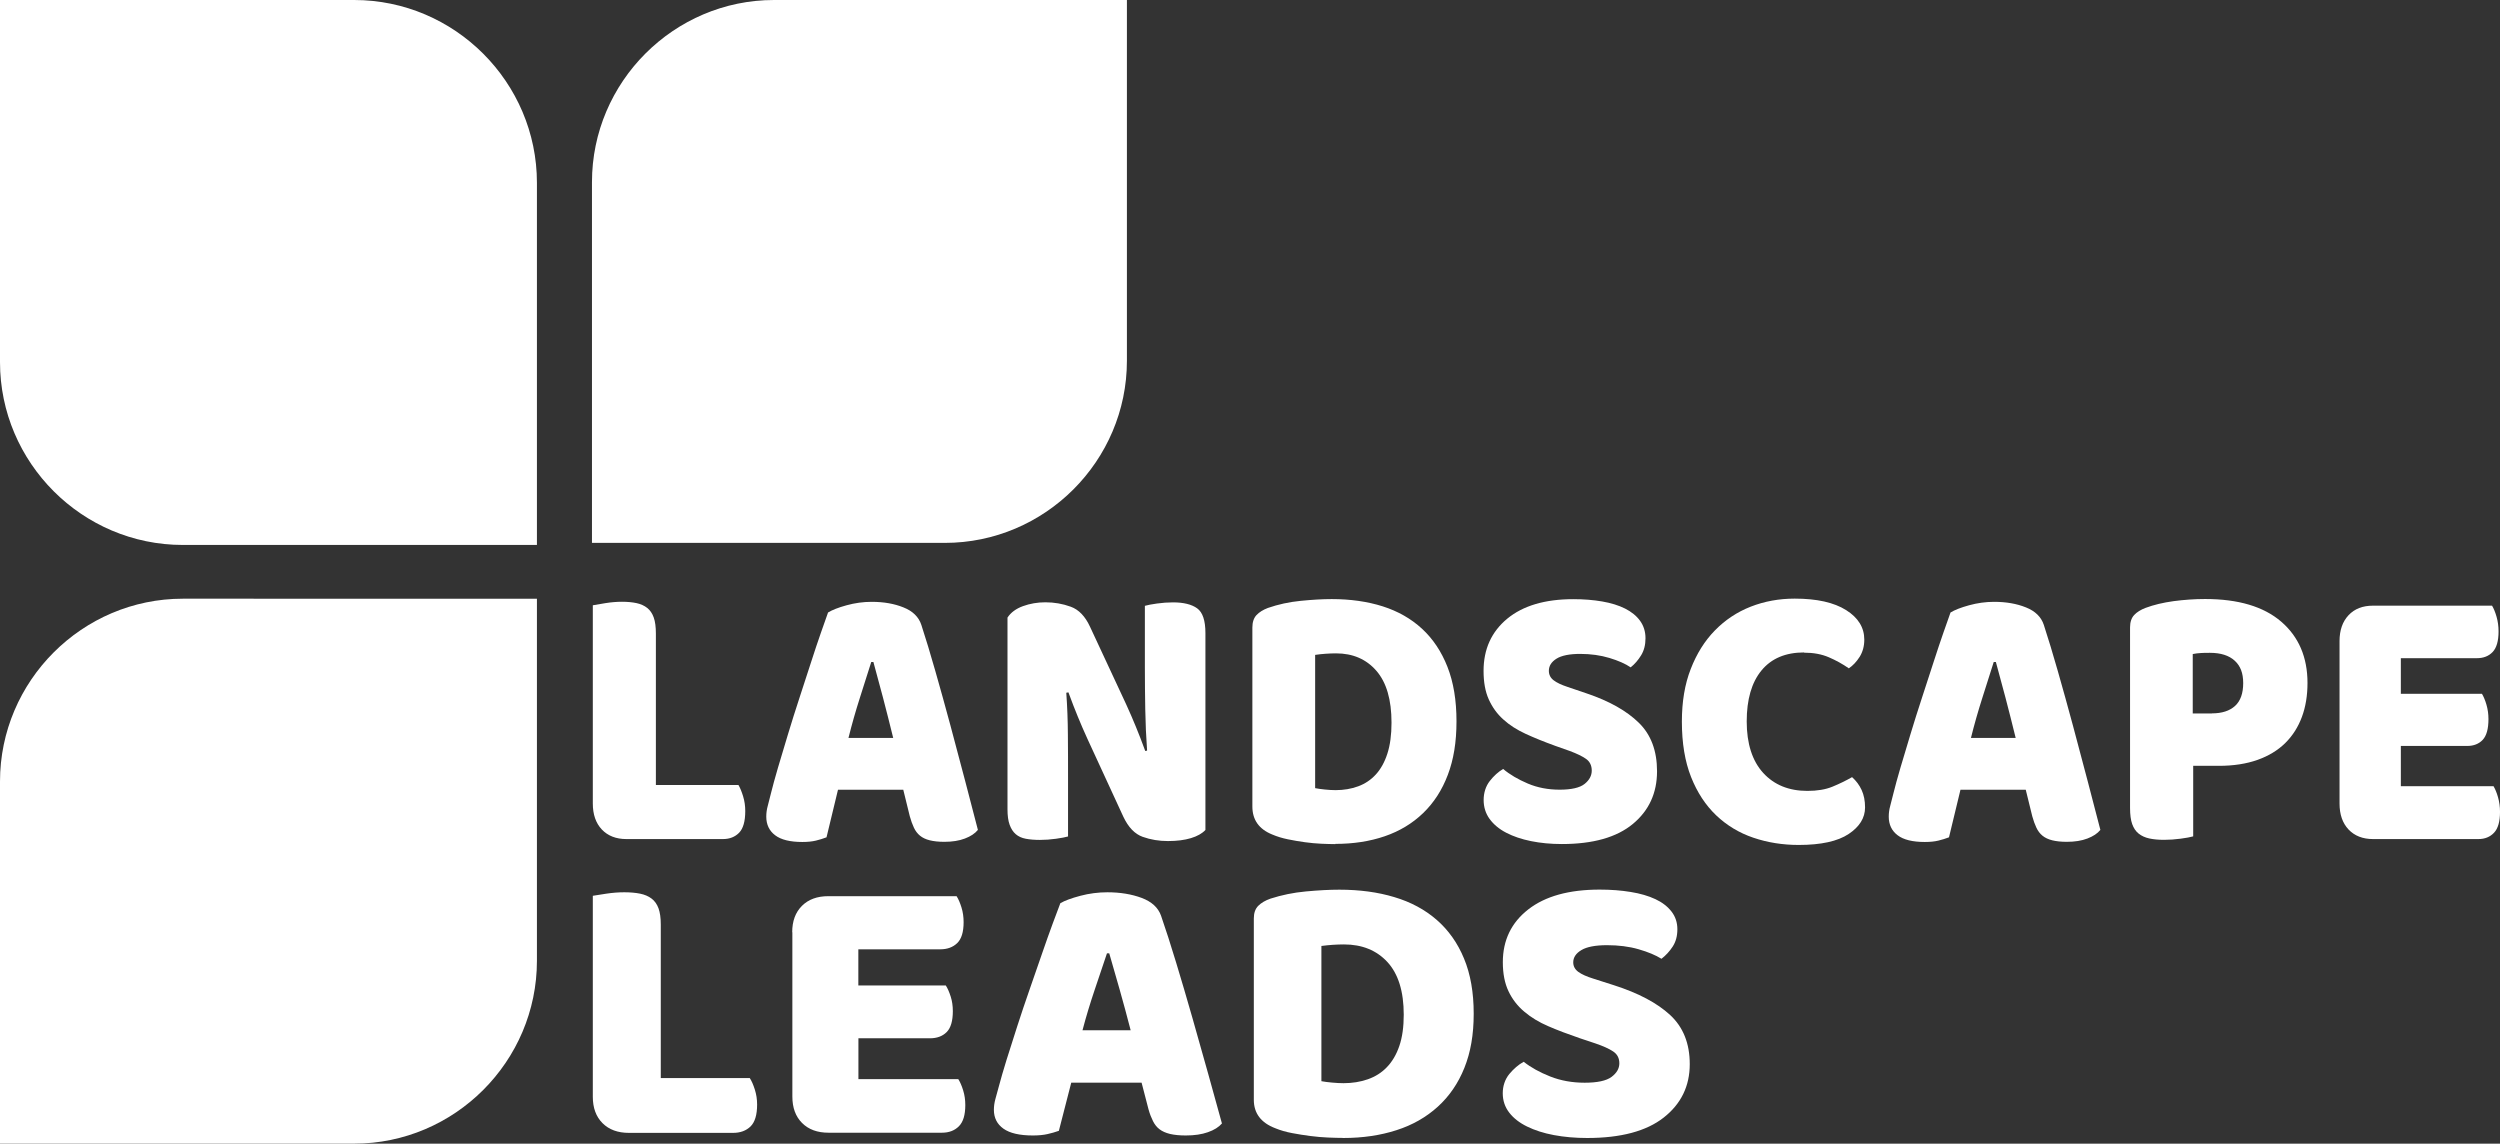
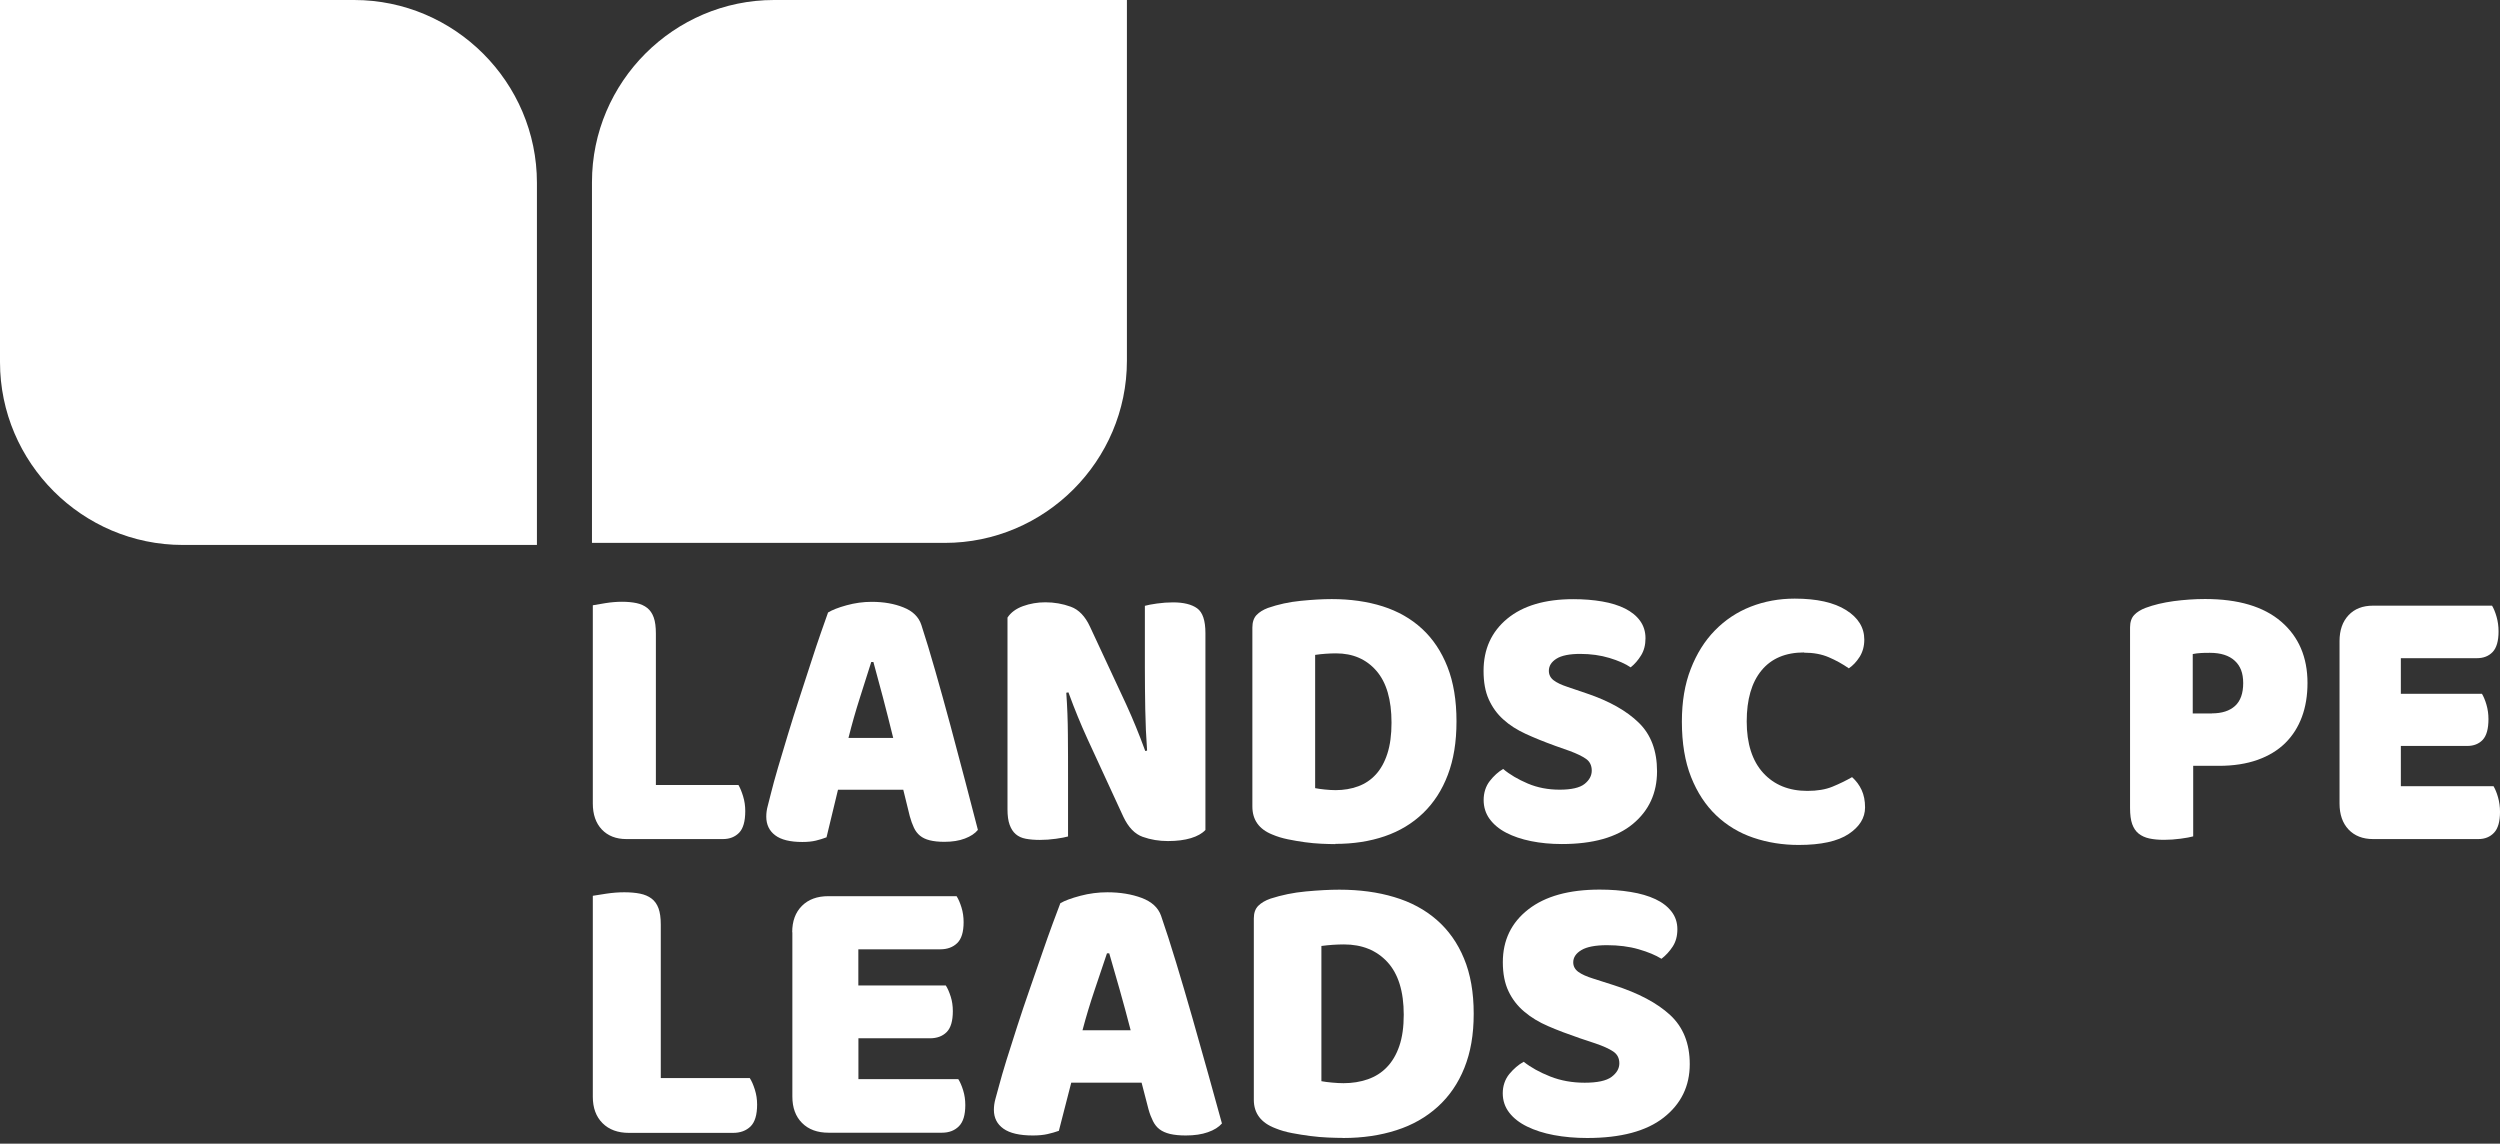
<svg xmlns="http://www.w3.org/2000/svg" id="Layer_2" viewBox="0 0 327 149.59">
  <rect x="0" y="0" width="327" height="149.59" fill="#333333" stroke="none" />
  <defs>
    <style>.cls-1,.cls-2{fill:#fff;}.cls-2{fill-rule:evenodd;}</style>
  </defs>
  <g id="Layer_1-2">
    <path class="cls-2" d="M0,47.37V0H46.32c13.15,0,23.91,10.76,23.91,23.91v47.37H23.91C10.76,71.28,0,60.52,0,47.37" />
    <path class="cls-2" d="M147.4,47.19V0h-46.15c-13.1,0-23.82,10.72-23.82,23.82v47.19h46.15c13.1,0,23.82-10.72,23.82-23.82" />
-     <path class="cls-2" d="M0,102.22v47.37H46.32c13.15,0,23.91-10.76,23.91-23.91v-47.37H23.91c-13.15,0-23.91,10.76-23.91,23.91" />
    <g>
      <path class="cls-1" d="M81.93,109.75c-1.35,0-2.42-.42-3.21-1.25-.79-.84-1.18-1.97-1.18-3.41v-25.92c.35-.07,.9-.16,1.65-.28,.75-.12,1.48-.18,2.17-.18s1.36,.06,1.91,.18c.55,.12,1.01,.33,1.39,.63,.38,.3,.66,.72,.85,1.25,.19,.53,.28,1.24,.28,2.11v19.8h10.8c.22,.37,.42,.86,.61,1.48,.19,.62,.28,1.26,.28,1.93,0,1.34-.27,2.28-.8,2.83-.54,.55-1.24,.83-2.12,.83h-12.64Z" />
      <path class="cls-1" d="M108.3,80.12c.53-.33,1.34-.65,2.43-.95s2.18-.45,3.28-.45c1.57,0,2.96,.24,4.17,.73,1.21,.48,1.99,1.25,2.33,2.28,.57,1.74,1.18,3.76,1.84,6.07,.66,2.31,1.32,4.69,1.98,7.14,.66,2.46,1.3,4.88,1.93,7.27,.63,2.39,1.18,4.5,1.65,6.34-.38,.47-.94,.84-1.7,1.13s-1.65,.43-2.69,.43c-.75,0-1.39-.07-1.91-.2-.52-.13-.94-.33-1.27-.6-.33-.27-.6-.62-.8-1.05-.2-.43-.39-.94-.54-1.5l-.85-3.46h-8.54c-.25,1-.5,2.04-.75,3.11-.25,1.07-.5,2.11-.75,3.11-.44,.17-.9,.31-1.39,.43-.49,.12-1.08,.18-1.77,.18-1.6,0-2.79-.29-3.56-.88-.77-.58-1.16-1.4-1.16-2.43,0-.47,.06-.94,.19-1.4,.13-.47,.27-1.02,.42-1.65,.22-.9,.53-2.02,.92-3.36,.39-1.34,.83-2.78,1.3-4.34,.47-1.55,.97-3.15,1.51-4.79,.53-1.64,1.04-3.18,1.51-4.64s.9-2.75,1.3-3.89c.39-1.14,.7-2.01,.92-2.61Zm5.66,6.47c-.44,1.4-.94,2.97-1.49,4.69-.55,1.72-1.05,3.47-1.49,5.24h5.85c-.44-1.8-.89-3.57-1.34-5.29-.46-1.72-.87-3.27-1.25-4.64h-.28Z" />
      <path class="cls-1" d="M157.68,108.55c-.44,.47-1.08,.83-1.91,1.08-.83,.25-1.83,.38-3,.38s-2.26-.18-3.3-.55c-1.04-.37-1.89-1.25-2.55-2.66l-4.67-10.13c-.47-1.04-.9-2.01-1.27-2.93-.38-.92-.79-1.98-1.23-3.18l-.28,.05c.13,1.81,.2,3.64,.21,5.51,.02,1.87,.02,3.71,.02,5.52v7.77c-.35,.1-.87,.2-1.58,.3-.71,.1-1.41,.15-2.1,.15s-1.31-.05-1.84-.15c-.54-.1-.97-.3-1.32-.6-.35-.3-.61-.71-.8-1.23-.19-.52-.28-1.19-.28-2.03v-25.07c.44-.67,1.12-1.17,2.03-1.5,.91-.33,1.89-.5,2.92-.5,1.16,0,2.27,.19,3.33,.58,1.05,.38,1.89,1.26,2.52,2.63l4.72,10.13c.47,1.04,.9,2.01,1.27,2.93,.38,.92,.79,1.98,1.23,3.18l.24-.05c-.13-1.81-.21-3.61-.24-5.41-.03-1.8-.05-3.61-.05-5.41v-8.12c.35-.1,.87-.2,1.58-.3,.71-.1,1.41-.15,2.1-.15,1.38,0,2.44,.26,3.16,.78,.72,.52,1.08,1.6,1.08,3.23v25.77Z" />
      <path class="cls-1" d="M174.66,110.41c-.54,0-1.15-.02-1.84-.05-.69-.03-1.41-.1-2.15-.2-.74-.1-1.48-.23-2.22-.38-.74-.15-1.42-.36-2.05-.63-1.73-.7-2.59-1.92-2.59-3.66v-23.41c0-.7,.18-1.24,.54-1.63,.36-.38,.86-.69,1.49-.93,1.35-.47,2.78-.78,4.29-.93s2.86-.23,4.06-.23c2.45,0,4.68,.32,6.67,.95,2,.64,3.71,1.61,5.14,2.93,1.43,1.32,2.54,2.98,3.33,4.99,.79,2.01,1.18,4.38,1.18,7.12s-.38,5.01-1.13,6.99c-.75,1.99-1.83,3.66-3.23,5.01-1.4,1.35-3.07,2.36-5.02,3.03-1.95,.67-4.1,1-6.46,1Zm-2.64-7.32c.35,.07,.77,.13,1.27,.18,.5,.05,.97,.08,1.41,.08,1.07,0,2.05-.17,2.95-.5,.9-.33,1.67-.85,2.31-1.55,.64-.7,1.15-1.61,1.51-2.73,.36-1.12,.54-2.46,.54-4.04,0-3.01-.66-5.27-1.98-6.79-1.32-1.52-3.08-2.28-5.28-2.28-.44,0-.89,.02-1.34,.05-.46,.03-.92,.08-1.39,.15v17.45Z" />
      <path class="cls-1" d="M203.33,97.52c-1.38-.5-2.64-1.01-3.77-1.53-1.13-.52-2.11-1.14-2.92-1.88-.82-.73-1.45-1.61-1.91-2.63-.46-1.02-.68-2.26-.68-3.73,0-2.84,1.03-5.11,3.09-6.82,2.06-1.7,4.94-2.56,8.65-2.56,1.35,0,2.61,.1,3.77,.3,1.16,.2,2.16,.51,3,.93,.83,.42,1.49,.95,1.96,1.6,.47,.65,.71,1.41,.71,2.28s-.19,1.61-.57,2.23c-.38,.62-.83,1.15-1.37,1.58-.69-.47-1.62-.88-2.78-1.23-1.16-.35-2.44-.53-3.82-.53s-2.45,.21-3.11,.63c-.66,.42-.99,.94-.99,1.58,0,.5,.2,.91,.61,1.23,.41,.32,1.02,.61,1.84,.88l2.5,.85c2.96,1,5.23,2.28,6.82,3.84,1.59,1.55,2.38,3.67,2.38,6.34,0,2.84-1.05,5.14-3.16,6.89-2.11,1.75-5.2,2.63-9.29,2.63-1.45,0-2.79-.13-4.03-.38-1.24-.25-2.33-.62-3.25-1.1-.93-.48-1.65-1.09-2.17-1.8-.52-.72-.78-1.55-.78-2.48s.27-1.8,.8-2.48c.53-.68,1.12-1.21,1.75-1.58,.88,.74,1.96,1.37,3.23,1.91,1.27,.54,2.66,.8,4.17,.8s2.63-.25,3.25-.75c.63-.5,.94-1.09,.94-1.75s-.25-1.18-.75-1.53c-.5-.35-1.21-.69-2.12-1.03l-1.98-.7Z" />
      <path class="cls-1" d="M235.97,85.34c-2.42,0-4.28,.79-5.57,2.36-1.29,1.57-1.93,3.79-1.93,6.67s.72,5.15,2.15,6.72c1.43,1.57,3.36,2.36,5.78,2.36,1.29,0,2.38-.18,3.28-.55,.9-.37,1.75-.78,2.57-1.25,.53,.47,.95,1.03,1.25,1.68,.3,.65,.45,1.41,.45,2.28,0,1.37-.72,2.53-2.15,3.48-1.43,.95-3.61,1.43-6.53,1.43-2.11,0-4.09-.32-5.94-.95-1.86-.63-3.47-1.61-4.86-2.93-1.38-1.32-2.48-2.99-3.28-5.01-.8-2.02-1.2-4.44-1.2-7.24,0-2.61,.38-4.9,1.16-6.89,.77-1.99,1.82-3.67,3.16-5.04,1.34-1.37,2.9-2.41,4.69-3.11,1.79-.7,3.71-1.05,5.75-1.05,2.89,0,5.13,.5,6.72,1.5,1.59,1,2.38,2.29,2.38,3.86,0,.87-.21,1.62-.61,2.26-.41,.64-.88,1.14-1.41,1.5-.82-.57-1.69-1.05-2.62-1.45-.93-.4-2-.6-3.23-.6Z" />
-       <path class="cls-1" d="M255.12,80.12c.53-.33,1.34-.65,2.43-.95s2.18-.45,3.28-.45c1.57,0,2.96,.24,4.17,.73,1.21,.48,1.99,1.25,2.33,2.28,.57,1.74,1.18,3.76,1.84,6.07,.66,2.31,1.32,4.69,1.98,7.14,.66,2.46,1.3,4.88,1.93,7.27,.63,2.39,1.18,4.5,1.65,6.34-.38,.47-.94,.84-1.7,1.13s-1.65,.43-2.69,.43c-.75,0-1.39-.07-1.91-.2-.52-.13-.94-.33-1.27-.6-.33-.27-.6-.62-.8-1.05-.2-.43-.39-.94-.54-1.5l-.85-3.46h-8.54c-.25,1-.5,2.04-.75,3.11-.25,1.07-.5,2.11-.75,3.11-.44,.17-.9,.31-1.39,.43-.49,.12-1.08,.18-1.77,.18-1.6,0-2.79-.29-3.56-.88-.77-.58-1.16-1.4-1.16-2.43,0-.47,.06-.94,.19-1.4,.13-.47,.27-1.02,.42-1.65,.22-.9,.53-2.02,.92-3.36,.39-1.34,.83-2.78,1.3-4.34,.47-1.55,.97-3.15,1.51-4.79,.53-1.64,1.04-3.18,1.51-4.64,.47-1.45,.9-2.75,1.3-3.89,.39-1.14,.7-2.01,.92-2.61Zm5.66,6.47c-.44,1.4-.94,2.97-1.49,4.69-.55,1.72-1.05,3.47-1.49,5.24h5.85c-.44-1.8-.89-3.57-1.34-5.29-.46-1.72-.87-3.27-1.25-4.64h-.28Z" />
      <path class="cls-1" d="M286.86,109.4c-.35,.1-.89,.2-1.63,.3-.74,.1-1.47,.15-2.19,.15s-1.36-.06-1.91-.18c-.55-.12-1.01-.33-1.39-.63-.38-.3-.66-.72-.85-1.25-.19-.53-.28-1.24-.28-2.11v-23.61c0-.7,.18-1.24,.54-1.63,.36-.38,.86-.69,1.49-.93,1.07-.4,2.29-.69,3.66-.88,1.37-.18,2.74-.28,4.13-.28,4.34,0,7.66,.99,9.95,2.96,2.29,1.97,3.44,4.65,3.44,8.02,0,1.64-.24,3.12-.73,4.44-.49,1.32-1.21,2.46-2.17,3.41-.96,.95-2.17,1.69-3.63,2.21-1.46,.52-3.15,.78-5.07,.78h-3.35v9.22Zm2.45-16.09c1.32,0,2.33-.33,3.04-.98,.71-.65,1.06-1.65,1.06-2.98s-.37-2.25-1.11-2.93c-.74-.68-1.82-1.03-3.23-1.03-.5,0-.92,0-1.25,.03-.33,.02-.67,.06-1.01,.13v7.77h2.5Z" />
      <path class="cls-1" d="M306.01,83.88c0-1.44,.39-2.57,1.18-3.41,.79-.84,1.85-1.25,3.21-1.25h15.56c.22,.37,.42,.85,.59,1.45,.17,.6,.26,1.24,.26,1.91,0,1.27-.26,2.17-.78,2.71-.52,.54-1.2,.8-2.05,.8h-9.95v4.66h10.61c.22,.37,.42,.84,.59,1.43,.17,.59,.26,1.21,.26,1.88,0,1.27-.25,2.17-.75,2.71-.5,.53-1.18,.8-2.03,.8h-8.68v5.26h12.12c.22,.37,.42,.85,.59,1.45,.17,.6,.26,1.24,.26,1.91,0,1.27-.26,2.18-.78,2.73s-1.2,.83-2.05,.83h-13.77c-1.35,0-2.42-.42-3.21-1.25-.79-.84-1.18-1.97-1.18-3.41v-21.21Z" />
    </g>
    <g>
      <path class="cls-1" d="M82.27,148.18c-1.46,0-2.61-.42-3.46-1.27-.85-.85-1.27-2-1.27-3.46v-26.28c.37-.07,.97-.16,1.78-.28,.81-.12,1.59-.18,2.34-.18s1.47,.06,2.06,.18c.59,.12,1.09,.33,1.5,.64,.41,.31,.71,.73,.91,1.27,.2,.54,.3,1.25,.3,2.13v20.08h11.64c.24,.37,.46,.87,.66,1.5,.2,.63,.3,1.28,.3,1.96,0,1.36-.29,2.31-.86,2.87-.58,.56-1.34,.84-2.29,.84h-13.62Z" />
      <path class="cls-1" d="M103.62,121.95c0-1.46,.42-2.61,1.27-3.46s2-1.27,3.46-1.27h16.77c.24,.37,.45,.86,.64,1.47,.19,.61,.28,1.25,.28,1.93,0,1.29-.28,2.2-.84,2.74-.56,.54-1.3,.81-2.21,.81h-10.72v4.73h11.44c.24,.37,.45,.86,.64,1.45,.19,.59,.28,1.23,.28,1.91,0,1.29-.27,2.2-.81,2.74-.54,.54-1.27,.81-2.19,.81h-9.35v5.34h13.06c.24,.37,.45,.86,.64,1.47,.19,.61,.28,1.25,.28,1.93,0,1.29-.28,2.21-.84,2.77-.56,.56-1.3,.84-2.21,.84h-14.84c-1.46,0-2.61-.42-3.46-1.27-.85-.85-1.27-2-1.27-3.46v-21.5Z" />
      <path class="cls-1" d="M138.69,118.14c.58-.34,1.45-.66,2.62-.97,1.17-.31,2.35-.46,3.53-.46,1.69,0,3.19,.25,4.5,.74,1.3,.49,2.14,1.26,2.52,2.31,.61,1.76,1.27,3.81,1.98,6.15,.71,2.34,1.42,4.75,2.13,7.24s1.41,4.95,2.08,7.37c.68,2.42,1.27,4.57,1.78,6.43-.41,.47-1.02,.86-1.83,1.14-.81,.29-1.78,.43-2.9,.43-.81,0-1.5-.07-2.06-.2-.56-.14-1.02-.34-1.37-.61-.36-.27-.64-.63-.86-1.07-.22-.44-.42-.95-.58-1.52l-.91-3.51h-9.2c-.27,1.02-.54,2.07-.81,3.15-.27,1.08-.54,2.13-.81,3.15-.47,.17-.97,.31-1.5,.43-.53,.12-1.16,.18-1.91,.18-1.73,0-3.01-.3-3.84-.89-.83-.59-1.25-1.41-1.25-2.47,0-.47,.07-.95,.2-1.42,.13-.47,.29-1.03,.46-1.68,.24-.91,.57-2.05,.99-3.41,.42-1.35,.89-2.82,1.4-4.4s1.05-3.19,1.63-4.85c.58-1.66,1.12-3.23,1.63-4.7s.97-2.79,1.4-3.94c.42-1.15,.75-2.03,.99-2.64Zm6.1,6.56c-.47,1.42-1.01,3.01-1.6,4.75-.59,1.75-1.13,3.52-1.6,5.31h6.3c-.47-1.83-.96-3.62-1.45-5.36-.49-1.74-.94-3.31-1.35-4.7h-.3Z" />
      <path class="cls-1" d="M175.69,148.84c-.58,0-1.24-.02-1.98-.05-.75-.03-1.52-.1-2.31-.2-.8-.1-1.59-.23-2.39-.38-.8-.15-1.53-.36-2.21-.64-1.86-.71-2.8-1.95-2.8-3.71v-23.73c0-.71,.19-1.26,.58-1.65s.92-.7,1.6-.94c1.46-.47,3-.79,4.63-.94s3.08-.23,4.37-.23c2.64,0,5.04,.32,7.19,.97,2.15,.64,4,1.63,5.54,2.97,1.54,1.34,2.74,3.02,3.58,5.06,.85,2.03,1.27,4.44,1.27,7.22s-.41,5.07-1.22,7.09c-.81,2.02-1.97,3.71-3.48,5.08-1.51,1.37-3.31,2.4-5.41,3.07-2.1,.68-4.42,1.02-6.96,1.02Zm-2.85-7.42c.37,.07,.83,.13,1.37,.18,.54,.05,1.05,.08,1.52,.08,1.15,0,2.21-.17,3.18-.51,.97-.34,1.8-.86,2.49-1.58,.69-.71,1.24-1.63,1.63-2.77,.39-1.13,.58-2.5,.58-4.09,0-3.05-.71-5.34-2.13-6.89-1.42-1.54-3.32-2.31-5.69-2.31-.47,0-.96,.02-1.45,.05-.49,.03-.99,.09-1.5,.15v17.69Z" />
      <path class="cls-1" d="M206.59,135.78c-1.49-.51-2.85-1.02-4.07-1.55-1.22-.52-2.27-1.16-3.15-1.91-.88-.74-1.57-1.63-2.06-2.67-.49-1.03-.74-2.29-.74-3.79,0-2.88,1.11-5.18,3.33-6.91,2.22-1.73,5.33-2.59,9.33-2.59,1.46,0,2.81,.1,4.07,.31,1.25,.2,2.33,.52,3.23,.94,.9,.42,1.6,.97,2.11,1.63,.51,.66,.76,1.43,.76,2.31s-.2,1.63-.61,2.26c-.41,.63-.9,1.16-1.47,1.6-.75-.47-1.75-.89-3-1.25-1.25-.36-2.63-.53-4.12-.53s-2.64,.21-3.35,.64c-.71,.42-1.07,.96-1.07,1.6,0,.51,.22,.92,.66,1.25,.44,.32,1.1,.62,1.98,.89l2.69,.86c3.18,1.02,5.63,2.31,7.34,3.89,1.71,1.58,2.57,3.72,2.57,6.43,0,2.88-1.14,5.21-3.41,6.99-2.27,1.78-5.61,2.67-10.01,2.67-1.56,0-3.01-.13-4.35-.38-1.34-.25-2.51-.63-3.51-1.12-1-.49-1.78-1.1-2.34-1.83-.56-.73-.84-1.57-.84-2.52s.29-1.82,.86-2.52c.58-.69,1.2-1.23,1.88-1.6,.95,.75,2.11,1.39,3.48,1.93,1.37,.54,2.87,.81,4.5,.81s2.83-.25,3.51-.76c.68-.51,1.02-1.1,1.02-1.78s-.27-1.19-.81-1.55c-.54-.36-1.3-.7-2.29-1.04l-2.13-.71Z" />
    </g>
  </g>
</svg>